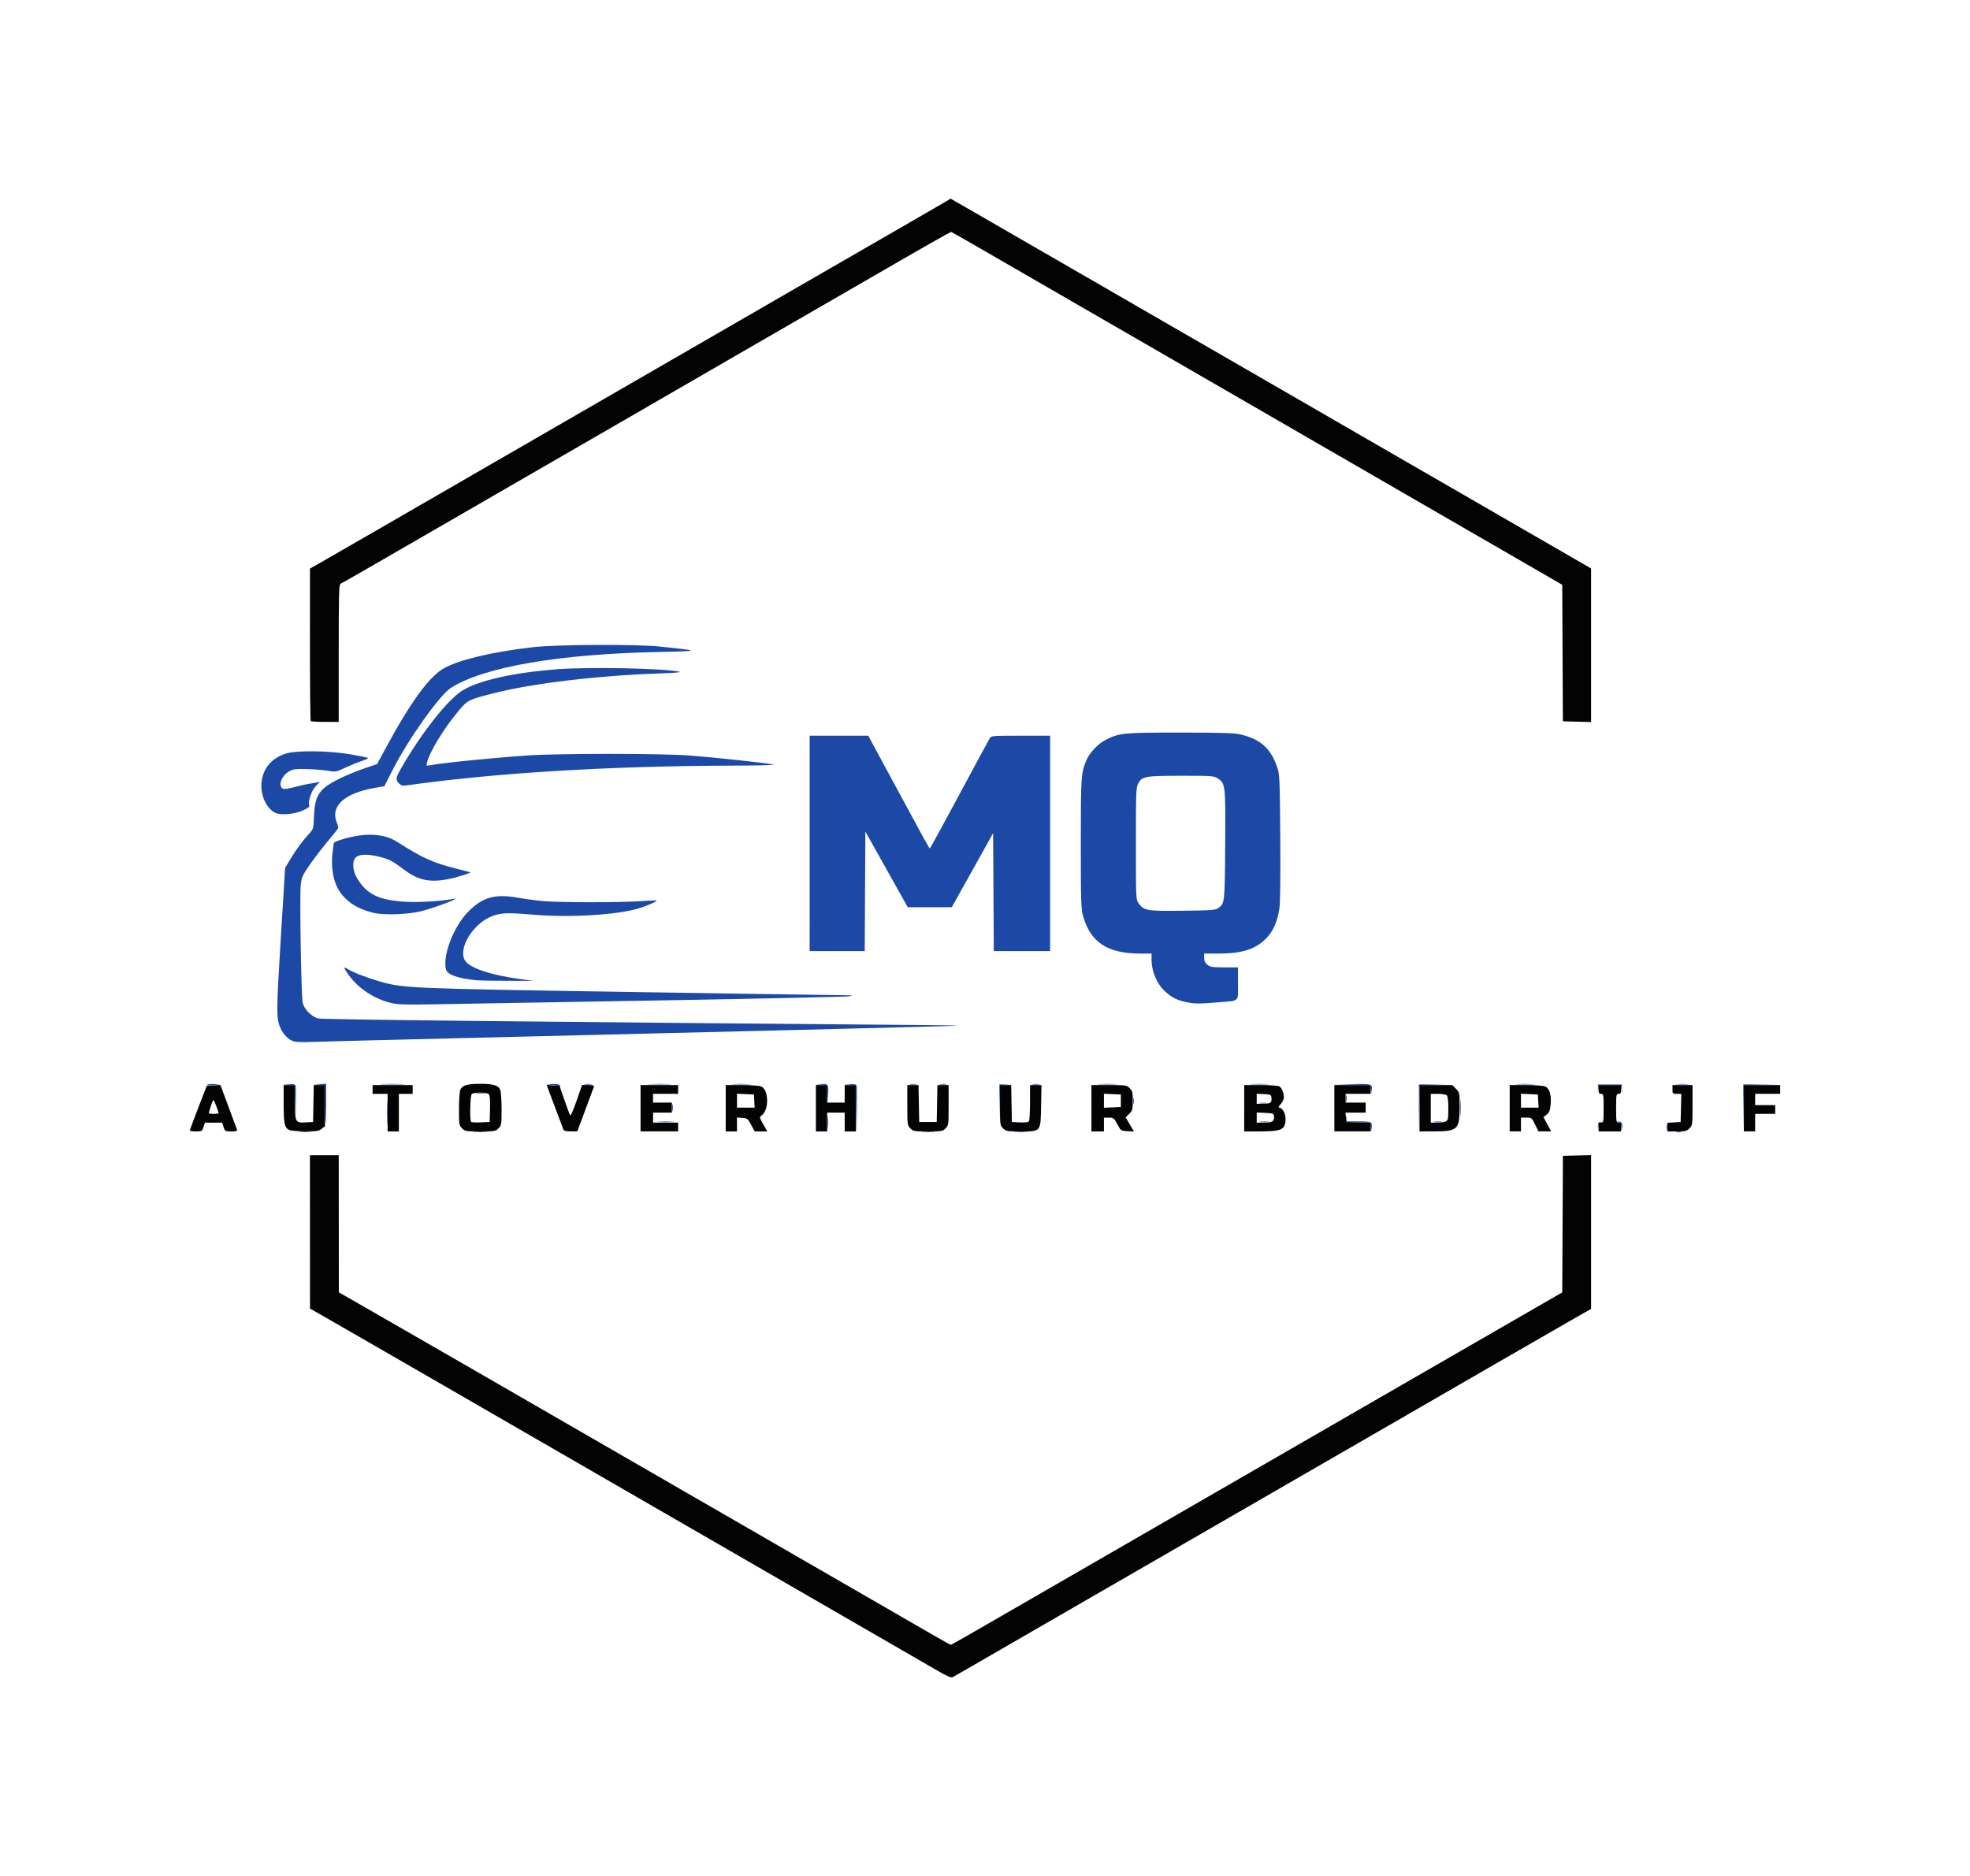
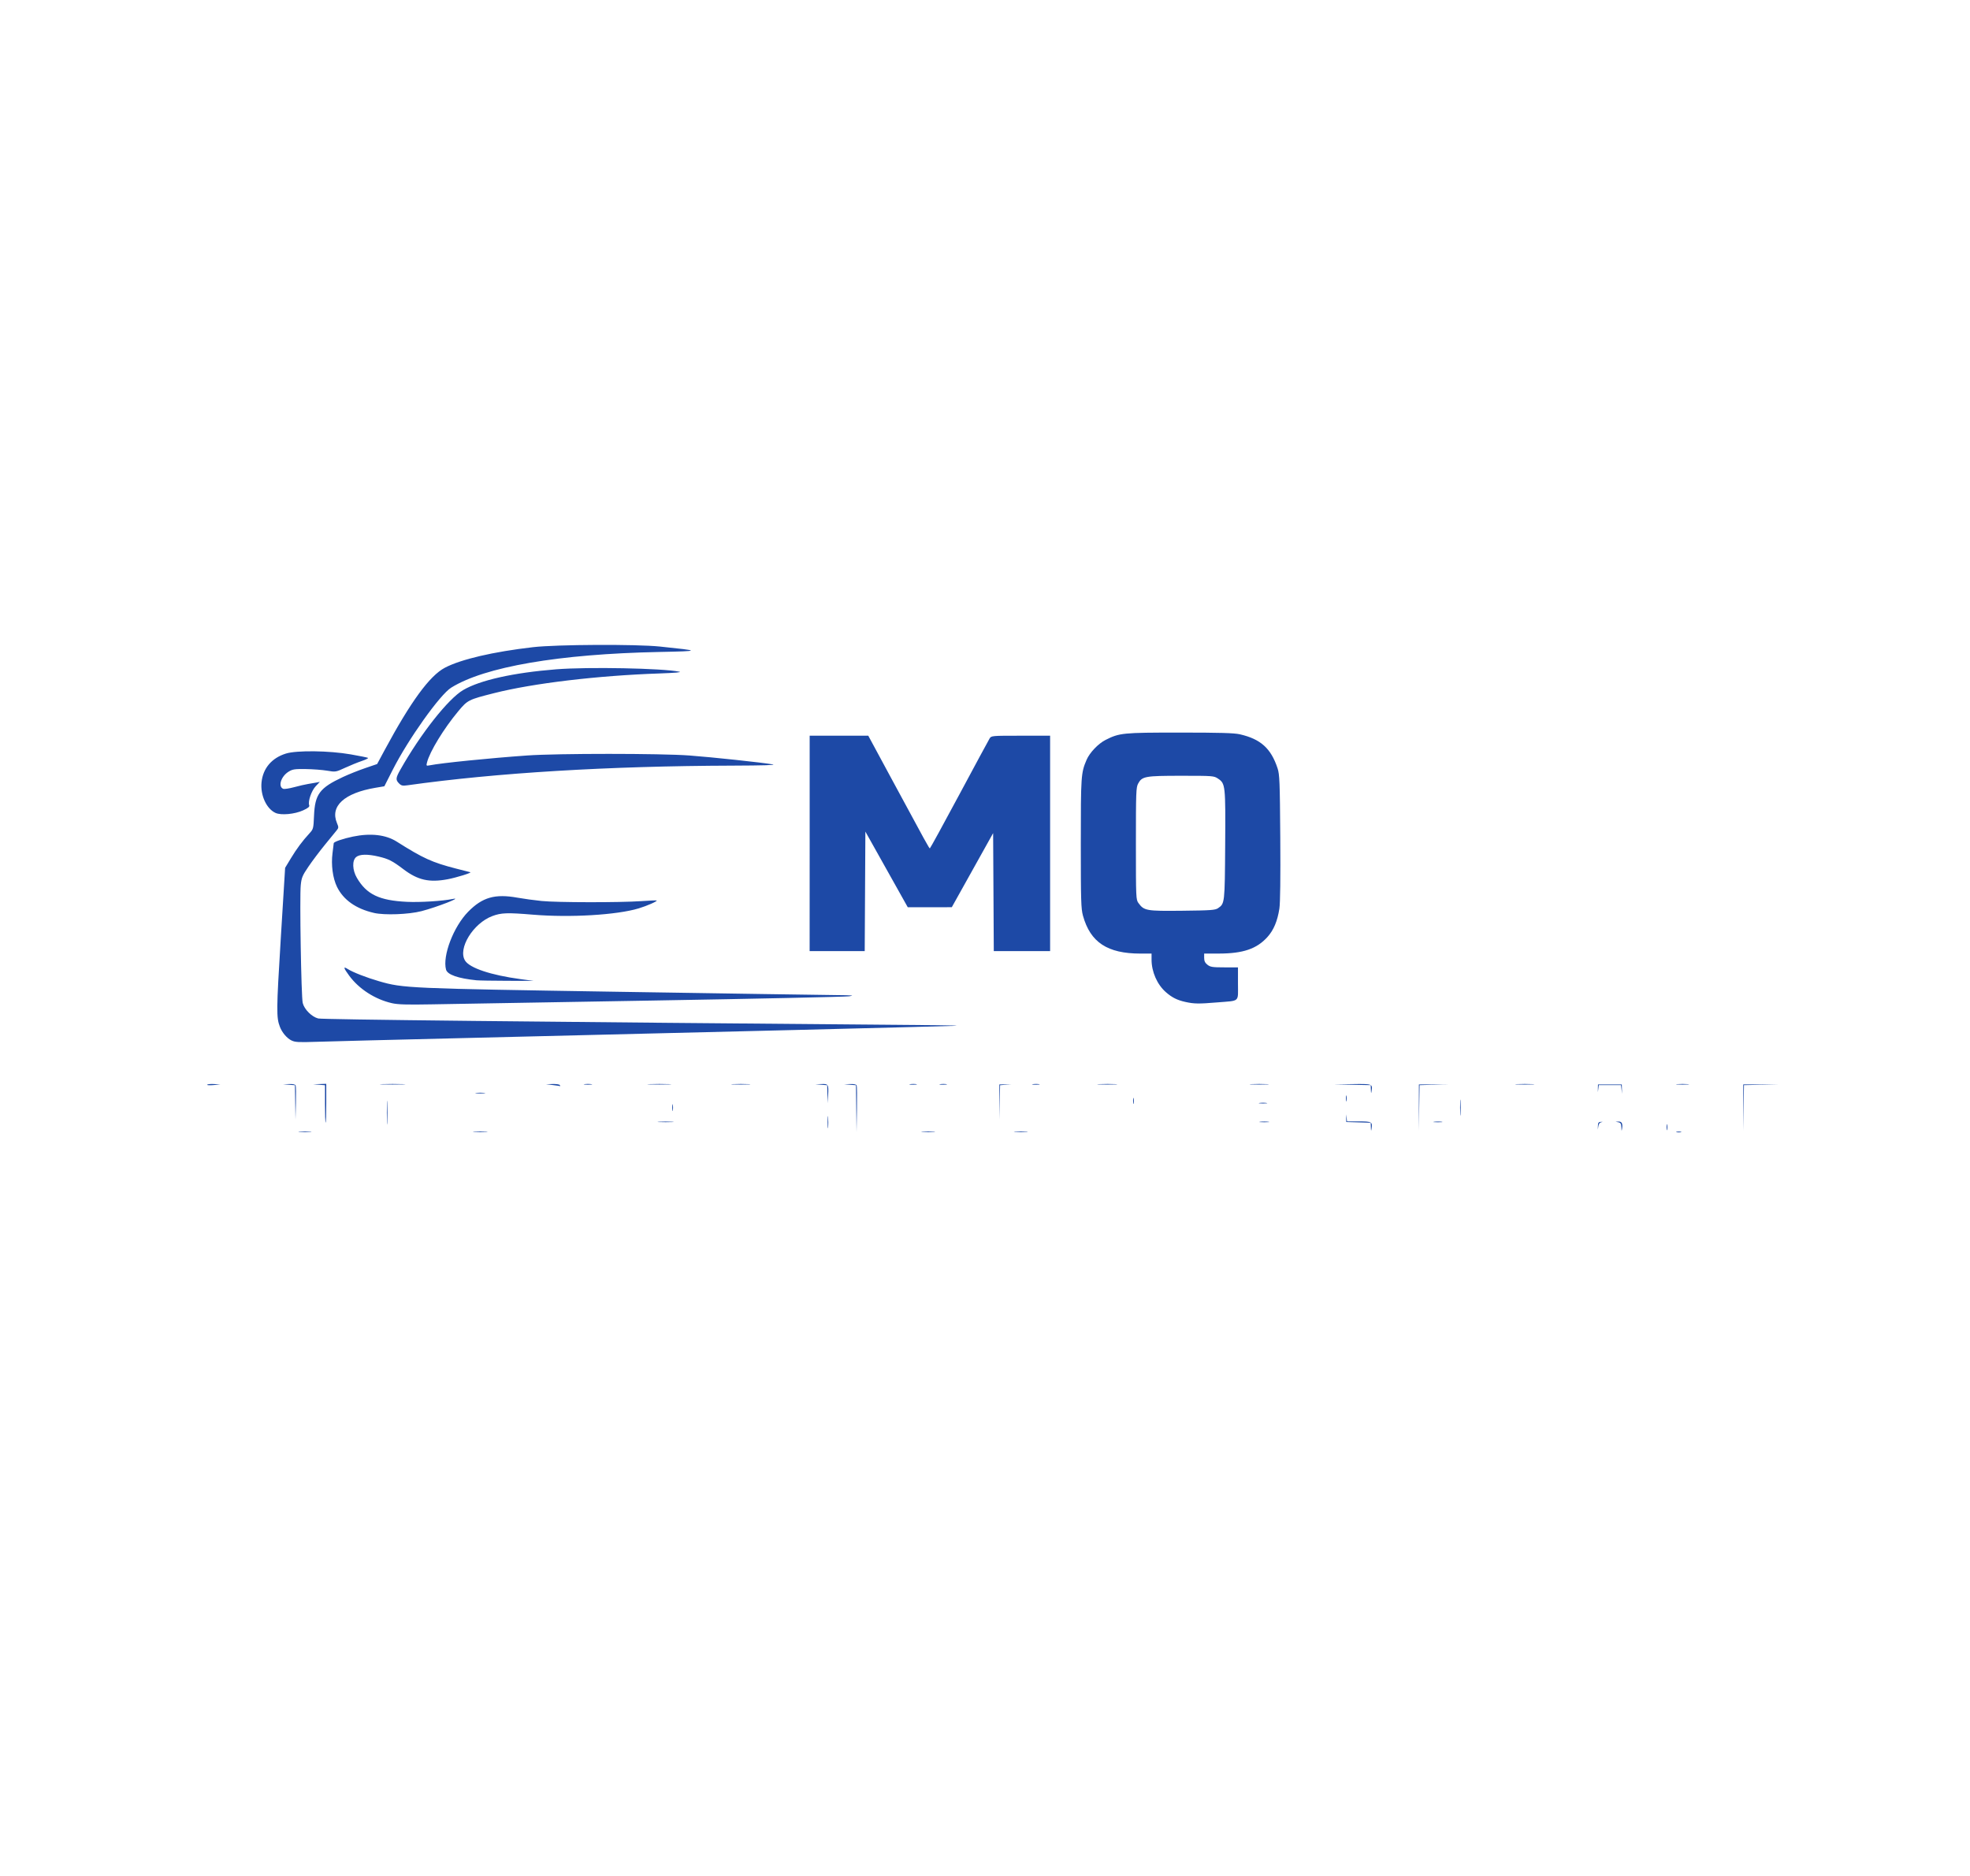
<svg xmlns="http://www.w3.org/2000/svg" width="210mm" height="200mm" viewBox="0 0 210 200" version="1.1" id="svg1" xml:space="preserve">
  <defs id="defs1" />
  <g id="layer1">
    <g id="g1" transform="translate(94.038,385.163)">
-       <path style="display:none;fill:#fdfdfd" d="M 0,-11.861 V -185.163 H 207.433 414.867 V -11.861 161.441 H 207.433 0 Z M 218.328,139.31 c 6.142,-3.552 15.847,-9.156 41.626,-24.036 5.239,-3.024 11.013,-6.359 12.832,-7.411 1.819,-1.052 7.564,-4.369 12.767,-7.37 5.203,-3.001 10.977,-6.334 12.832,-7.407 4.901,-2.836 29.739,-17.173 39.753,-22.948 l 8.599,-4.959 0.068,-16.295 0.068,-16.295 h -3.042 -3.042 l -0.068,14.467 -0.068,14.467 -1.323,0.78 c -0.728,0.429 -7.455,4.319 -14.949,8.644 -7.494,4.325 -19.46,11.233 -26.591,15.35 -7.131,4.117 -18.68,10.784 -25.665,14.815 -6.985,4.031 -19.367,11.178 -27.517,15.882 -8.149,4.704 -18.91,10.914 -23.912,13.8 l -9.096,5.247 -9.822,-5.664 c -5.402,-3.115 -11.251,-6.489 -12.997,-7.498 -4.672,-2.699 -22.272,-12.86 -36.777,-21.233 -6.985,-4.032 -18.594,-10.733 -25.797,-14.891 -7.203,-4.158 -20.003,-11.546 -28.443,-16.418 l -15.346,-8.858 -0.068,-14.445 -0.068,-14.445 H 79.24 76.2 v 16.223 16.223 l 8.533,4.917 c 4.693,2.705 9.962,5.744 11.708,6.754 3.801,2.198 22.717,13.12 27.384,15.811 1.819,1.049 7.594,4.383 12.832,7.408 5.239,3.026 15.24,8.8 22.225,12.832 20.864,12.043 40.092,23.147 46.567,26.893 3.347,1.936 6.106,3.524 6.132,3.528 0.025,0.004 3.062,-1.736 6.747,-3.868 z M 77.875,27.542 c 1.524,-0.423 1.765,-1.25 1.765,-6.057 v -3.977 h -1.316 -1.316 l -0.073,4.035 -0.073,4.035 h -1.72 -1.72 l -0.132,-3.969 -0.132,-3.969 -1.257,-0.081 -1.257,-0.081 0.004,4.182 c 0.004,4.715 0.173,5.334 1.59,5.82 1.157,0.398 4.303,0.432 5.637,0.061 z m 38.175,-0.598 c 0.601,-0.699 0.632,-0.916 0.632,-4.436 0,-3.577 -0.022,-3.723 -0.649,-4.351 -0.618,-0.618 -0.805,-0.649 -3.848,-0.649 -3.044,0 -3.231,0.032 -3.848,0.649 -0.629,0.629 -0.649,0.767 -0.649,4.452 0,3.604 0.031,3.831 0.595,4.351 0.827,0.762 1.272,0.841 4.395,0.776 2.637,-0.055 2.766,-0.085 3.373,-0.792 z m -5.696,-1.604 c -0.2,-0.24 -0.28,-1.282 -0.231,-2.977 l 0.076,-2.607 1.828,-0.079 c 1.284,-0.056 1.893,0.023 2.046,0.265 0.349,0.55 0.273,5.086 -0.091,5.45 -0.451,0.451 -3.244,0.411 -3.629,-0.052 z m 100.154,1.601 c 0.608,-0.706 0.629,-0.882 0.629,-5.083 v -4.351 h -1.191 -1.191 v 3.784 c 0,2.59 -0.1,3.884 -0.318,4.101 -0.175,0.175 -0.925,0.318 -1.667,0.318 -0.742,0 -1.492,-0.143 -1.667,-0.318 -0.217,-0.217 -0.318,-1.511 -0.318,-4.101 v -3.784 h -1.191 -1.191 v 4.33 c 0,3.944 0.048,4.391 0.534,5.009 0.675,0.858 1.118,0.948 4.326,0.881 2.494,-0.052 2.64,-0.088 3.241,-0.787 z m 19.579,0 c 0.608,-0.706 0.629,-0.882 0.629,-5.083 v -4.351 h -1.191 -1.191 v 3.589 c 0,1.974 -0.123,3.82 -0.274,4.101 -0.223,0.417 -0.562,0.512 -1.824,0.512 -1.169,0 -1.589,-0.103 -1.71,-0.419 -0.088,-0.23 -0.161,-2.082 -0.161,-4.116 v -3.697 l -1.257,0.081 -1.257,0.081 v 4.278 c 0,4.139 0.02,4.3 0.628,4.947 0.801,0.852 1.192,0.929 4.365,0.862 2.494,-0.052 2.64,-0.088 3.241,-0.787 z m 137.602,0.043 C 368.28,26.43 368.3,26.267 368.3,21.96 v -4.452 h -2.117 -2.117 v 1.058 c 0,1.033 0.022,1.058 0.926,1.058 h 0.926 v 2.624 c 0,1.443 -0.072,2.813 -0.161,3.043 -0.119,0.31 -0.53,0.419 -1.587,0.419 h -1.427 v 0.91 c 0,0.854 0.061,0.917 0.992,1.027 1.754,0.206 3.306,-0.053 3.954,-0.662 z M 53.826,26.636 c 0.386,-0.923 0.392,-0.926 2.1,-0.926 h 1.713 l 0.306,0.926 c 0.294,0.892 0.354,0.926 1.608,0.926 0.874,0 1.297,-0.109 1.286,-0.331 -0.009,-0.182 -0.813,-2.414 -1.787,-4.961 L 57.281,17.64 H 55.837 54.393 l -1.794,4.762 c -0.987,2.619 -1.795,4.852 -1.796,4.961 -0.001,0.109 0.591,0.198 1.317,0.198 1.258,0 1.337,-0.043 1.706,-0.926 z m 1.089,-3.35 c 0.1,-0.315 0.362,-0.999 0.582,-1.521 l 0.401,-0.949 0.324,0.926 c 0.787,2.252 0.812,2.117 -0.395,2.117 -1.001,0 -1.079,-0.049 -0.912,-0.572 z m 40.071,0.308 v -3.969 h 1.455 1.455 V 18.566 17.508 H 93.662 89.429 v 1.058 1.058 h 1.455 1.455 v 3.969 3.969 h 1.323 1.323 z m 39.511,-0.753 c 0.97,-2.597 1.764,-4.859 1.764,-5.027 0,-0.19 -0.494,-0.306 -1.305,-0.306 h -1.305 l -1.132,3.429 c -0.622,1.886 -1.196,3.366 -1.275,3.289 -0.079,-0.077 -0.629,-1.59 -1.223,-3.363 l -1.079,-3.223 -1.368,-0.08 c -0.752,-0.044 -1.369,0.016 -1.371,0.132 -0.001,0.117 0.802,2.384 1.786,5.038 l 1.789,4.826 1.477,0.003 1.477,0.003 z m 19.491,3.663 v -1.058 h -2.646 -2.646 V 24.52 23.593 h 2.117 2.117 v -1.058 -1.058 h -2.117 -2.117 V 20.551 19.625 h 2.646 2.646 V 18.566 17.508 H 150.019 146.05 v 5.027 5.027 h 3.969 3.969 z m 12.435,-0.397 v -1.455 h 1.042 c 0.986,0 1.082,0.075 1.786,1.389 0.74,1.38 0.753,1.39 2.133,1.469 0.764,0.044 1.389,0.01 1.389,-0.076 0,-0.086 -0.346,-0.762 -0.769,-1.503 l -0.769,-1.347 0.697,-0.599 c 0.616,-0.53 0.706,-0.824 0.78,-2.546 0.145,-3.408 -0.542,-3.892 -5.56,-3.916 l -3.109,-0.015 v 5.027 5.027 h 1.191 1.191 z m 0,-5.027 v -1.479 l 1.786,0.078 1.786,0.078 v 1.323 1.323 l -1.786,0.078 -1.786,0.078 z m 19.315,4.498 v -1.984 h 1.72 1.72 v 1.984 1.984 h 1.329 1.329 l -0.072,-4.961 -0.072,-4.961 -1.257,-0.081 -1.257,-0.081 v 1.999 1.999 h -1.708 -1.708 l -0.078,-1.918 -0.078,-1.918 -1.257,-0.081 -1.257,-0.081 v 5.042 5.042 h 1.323 1.323 z m 58.208,0.529 v -1.455 h 1.001 c 0.942,0 1.048,0.086 1.786,1.454 l 0.784,1.454 1.408,9.25e-4 1.408,9.25e-4 -0.853,-1.49 -0.853,-1.49 0.585,-0.441 c 1.28,-0.965 1.352,-4.714 0.113,-5.878 -0.617,-0.58 -0.908,-0.628 -4.344,-0.713 L 241.3,17.457 v 5.052 5.052 h 1.323 1.323 z m 0,-5.015 v -1.467 h 1.715 c 1.585,0 1.727,0.048 1.873,0.629 0.087,0.346 0.119,0.971 0.071,1.389 -0.085,0.744 -0.124,0.761 -1.873,0.838 l -1.786,0.078 z m 37.715,5.821 c 0.938,-0.938 0.93,-3.063 -0.015,-4.008 -0.593,-0.593 -0.622,-0.708 -0.265,-1.065 0.573,-0.573 0.769,-1.59 0.494,-2.564 -0.39,-1.383 -1.518,-1.767 -5.187,-1.768 l -3.109,-4.11e-4 v 5.027 5.027 h 3.716 c 3.593,0 3.738,-0.022 4.366,-0.649 z M 276.225,24.52 v -0.926 h 1.555 c 1.706,0 2.312,0.393 2.021,1.31 -0.15,0.472 -0.391,0.542 -1.874,0.542 H 276.225 Z m 0,-3.969 v -0.952 l 1.521,0.079 c 1.496,0.078 1.521,0.092 1.521,0.873 0,0.781 -0.025,0.795 -1.521,0.873 l -1.521,0.079 z m 24.291,6.019 -0.082,-0.992 -2.58,-0.076 -2.58,-0.076 v -0.916 -0.916 h 1.984 1.984 V 22.535 21.477 H 297.259 295.275 V 20.551 19.625 h 2.662 2.662 l -0.082,-0.992 -0.082,-0.992 -3.903,-0.073 -3.903,-0.073 v 5.034 5.034 h 3.985 3.985 z m 17.248,0.654 c 1.139,-0.569 1.587,-1.881 1.587,-4.649 7.4e-4,-4.421 -0.575,-4.935 -5.528,-4.935 h -3.335 l -0.072,4.961 -0.072,4.961 3.379,-0.004 c 2.165,-0.003 3.617,-0.123 4.041,-0.334 z m -4.763,-4.689 v -2.91 h 1.535 c 0.844,0 1.677,0.143 1.852,0.318 0.332,0.332 0.454,4.31 0.157,5.085 -0.123,0.321 -0.554,0.419 -1.852,0.419 h -1.691 z m 19.05,3.572 v -1.455 h 1.033 c 0.976,0 1.078,0.08 1.854,1.455 l 0.821,1.455 h 1.321 c 0.726,0 1.321,-0.064 1.321,-0.142 0,-0.078 -0.341,-0.739 -0.759,-1.47 l -0.759,-1.328 0.759,-0.759 c 0.688,-0.688 0.758,-0.927 0.755,-2.565 -0.007,-3.29 -0.694,-3.752 -5.618,-3.776 l -3.109,-0.015 v 5.027 5.027 h 1.191 1.191 z m 0,-5.027 v -1.479 l 1.786,0.078 1.786,0.078 v 1.323 1.323 l -1.786,0.078 -1.786,0.078 z m 21.381,5.49 c -0.066,-0.797 -0.199,-1.009 -0.677,-1.077 -0.576,-0.082 -0.595,-0.179 -0.595,-2.977 v -2.892 h 0.677 c 0.621,0 0.671,-0.083 0.595,-0.992 l -0.082,-0.992 h -2.514 -2.514 l -0.082,0.992 c -0.075,0.91 -0.026,0.992 0.595,0.992 h 0.677 v 2.892 c 0,2.798 -0.019,2.895 -0.595,2.977 -0.478,0.068 -0.611,0.28 -0.677,1.077 l -0.082,0.992 h 2.678 2.678 z m 28.096,-0.86 v -1.852 h 2.117 2.117 V 22.932 22.006 h -2.117 -2.117 v -1.191 -1.191 h 2.646 2.646 v -1.065 -1.065 l -3.903,0.073 -3.903,0.073 -0.072,4.961 -0.072,4.961 h 1.329 1.329 z M 109.008,7.837 c 51.358,-1.231 102.264,-2.5 103.584,-2.583 0.728,-0.046 -0.999,-0.103 -3.836,-0.127 C 121.766,4.395 78.806,3.927 77.929,3.703 76.565,3.353 75.006,1.793 74.664,0.433 74.344,-0.84 73.992,-21.956 74.249,-24.465 c 0.162,-1.583 0.347,-2.027 1.628,-3.917 0.795,-1.172 2.354,-3.244 3.464,-4.603 1.11,-1.359 2.232,-2.733 2.492,-3.053 0.436,-0.537 0.442,-0.656 0.066,-1.555 -1.489,-3.563 1.544,-6.34 8.134,-7.451 l 1.881,-0.317 1.763,-3.473 c 3.289,-6.48 9.978,-15.88 12.356,-17.363 7.067,-4.409 22.773,-7.11 43.854,-7.541 8.99,-0.184 9.003,-0.239 0.265,-1.146 -5.057,-0.525 -21.81,-0.444 -26.804,0.129 -8.404,0.965 -15.244,2.559 -18.642,4.344 -3.22,1.692 -7.211,7.151 -12.746,17.433 l -1.57,2.917 -2.531,0.864 c -1.392,0.475 -3.504,1.32 -4.693,1.876 -4.938,2.31 -5.916,3.624 -6.111,8.209 -0.115,2.691 -0.145,2.807 -0.972,3.704 -1.477,1.602 -2.695,3.241 -3.934,5.292 l -1.199,1.984 -0.928,15.081 c -1.053,17.115 -1.027,17.797 0.753,20.131 1.195,1.567 1.871,1.723 6.747,1.556 2.401,-0.082 16.57,-0.442 31.485,-0.799 z m 39.555,-7.927 C 170.537,-0.465 189.23,-0.868 190.103,-0.987 191.373,-1.16 190.817,-1.211 187.325,-1.24 184.924,-1.26 164.326,-1.573 141.552,-1.936 96.791,-2.65 95.899,-2.689 90.783,-4.171 88.136,-4.938 85.245,-6.065 84.181,-6.745 c -1.004,-0.642 -0.921,-0.261 0.306,1.406 1.406,1.91 3.407,3.543 5.659,4.617 2.979,1.422 4.221,1.574 11.719,1.437 3.711,-0.068 24.725,-0.43 46.699,-0.805 z m 119.327,0.395 c 4.865,-0.405 4.366,0.049 4.366,-3.968 v -3.435 h -2.875 c -2.508,0 -2.964,-0.07 -3.572,-0.548 -0.511,-0.402 -0.697,-0.791 -0.697,-1.455 v -0.907 l 3.109,-0.004 c 5.108,-0.006 8.01,-0.997 10.264,-3.505 1.308,-1.455 2.107,-3.358 2.516,-5.993 0.182,-1.17 0.248,-6.512 0.188,-15.009 -0.085,-11.876 -0.142,-13.338 -0.574,-14.648 -1.387,-4.204 -3.572,-6.173 -7.963,-7.177 -1.21,-0.277 -4.228,-0.363 -12.7,-0.363 -12.058,0 -12.744,0.068 -15.683,1.557 -1.539,0.78 -3.353,2.687 -4.001,4.205 -1.176,2.757 -1.218,3.368 -1.218,17.653 0,12.089 0.051,13.812 0.457,15.276 1.558,5.629 5.166,8.008 12.147,8.008 H 254 v 1.275 c 0,2.572 1.177,5.254 3.015,6.867 1.296,1.138 2.393,1.689 4.129,2.074 1.846,0.409 2.829,0.423 6.747,0.097 z M 252.696,-19.459 c -0.499,-0.259 -1.154,-0.807 -1.455,-1.218 -0.535,-0.729 -0.548,-1.029 -0.548,-12.568 0,-10.923 0.036,-11.888 0.481,-12.702 0.828,-1.517 1.475,-1.633 9.129,-1.633 6.696,0 6.869,0.013 7.748,0.605 1.553,1.045 1.59,1.391 1.505,14.066 -0.083,12.283 -0.089,12.342 -1.506,13.305 -0.605,0.411 -1.507,0.476 -7.566,0.541 -6.171,0.067 -6.973,0.026 -7.786,-0.397 z M 120.65,-4.617 c -6.21,-0.838 -10.693,-2.335 -11.679,-3.9 -1.59,-2.525 1.692,-7.897 5.753,-9.417 1.886,-0.706 3.138,-0.749 8.572,-0.298 7.863,0.653 17.722,0.067 22.354,-1.328 1.765,-0.532 3.994,-1.514 3.799,-1.675 -0.051,-0.042 -1.521,0.022 -3.267,0.142 -4.59,0.315 -17.785,0.296 -21.034,-0.03 -1.528,-0.154 -3.834,-0.469 -5.125,-0.702 -4.729,-0.851 -7.397,-0.089 -10.398,2.969 -3.102,3.16 -5.459,9.322 -4.68,12.231 0.287,1.072 2.552,1.866 6.445,2.258 0.509,0.051 3.426,0.1 6.482,0.108 l 5.556,0.015 z m 72.824,-18.546 0.069,-12.625 4.479,7.995 4.479,7.995 4.649,-0.007 4.649,-0.007 4.366,-7.826 4.366,-7.826 0.069,12.463 0.069,12.463 h 5.951 5.951 v -22.754 -22.754 h -6.212 c -6.157,0 -6.215,0.005 -6.578,0.595 -0.201,0.327 -3.091,5.681 -6.422,11.896 -3.331,6.216 -6.118,11.305 -6.193,11.311 -0.147,0.011 -0.685,-0.967 -8.192,-14.873 l -4.82,-8.93 h -6.191 -6.191 v 22.754 22.754 h 5.818 5.818 z m -93.726,4.188 c 3.235,-0.834 8.889,-3.035 6.615,-2.574 -2.188,0.443 -6.9,0.739 -9.657,0.607 -5.857,-0.282 -8.54,-1.563 -10.587,-5.055 -0.971,-1.656 -1.04,-3.698 -0.15,-4.419 0.75,-0.607 2.411,-0.64 4.731,-0.093 2.112,0.498 2.914,0.907 5.239,2.669 3.054,2.315 5.458,2.859 9.366,2.121 1.867,-0.353 5.226,-1.401 4.763,-1.486 -0.073,-0.013 -1.442,-0.362 -3.043,-0.774 -5.01,-1.29 -6.908,-2.154 -12.491,-5.685 -2.323,-1.469 -5.516,-1.835 -9.26,-1.062 -2.093,0.432 -4.04,1.104 -4.054,1.398 -0.004,0.093 -0.122,1.044 -0.26,2.111 -0.32,2.466 0.052,5.264 0.943,7.096 1.345,2.766 4.021,4.654 7.827,5.522 2.235,0.51 7.326,0.319 10.02,-0.376 z m -24.995,-21.298 c 1.06,-0.485 1.401,-0.769 1.285,-1.07 -0.306,-0.799 0.461,-3.06 1.363,-4.017 l 0.878,-0.931 -0.709,0.14 c -0.39,0.077 -1.185,0.214 -1.767,0.305 -0.582,0.091 -1.907,0.395 -2.943,0.675 -1.037,0.28 -2.074,0.437 -2.305,0.349 -1.161,-0.445 -0.494,-2.617 1.109,-3.614 0.851,-0.529 1.28,-0.595 3.654,-0.561 1.479,0.021 3.504,0.176 4.499,0.344 1.791,0.302 1.829,0.296 3.793,-0.61 1.091,-0.503 2.68,-1.149 3.531,-1.436 0.851,-0.287 1.447,-0.584 1.323,-0.66 -0.124,-0.076 -1.773,-0.409 -3.665,-0.74 -4.544,-0.794 -11.391,-0.882 -13.675,-0.175 -2.999,0.928 -4.853,3.107 -5.158,6.063 -0.281,2.72 1.03,5.603 2.944,6.479 1.185,0.542 4.057,0.276 5.842,-0.541 z m 28.302,-6.111 c 15.839,-2.016 39.192,-3.266 62.442,-3.342 6.458,-0.021 9.339,-0.11 8.467,-0.261 -2.336,-0.404 -12.819,-1.524 -17.595,-1.878 -6.086,-0.452 -27.886,-0.454 -34.264,-0.003 -8.008,0.566 -18.118,1.586 -20.607,2.079 -0.729,0.144 -0.755,0.117 -0.575,-0.605 0.563,-2.264 3.561,-7.176 6.597,-10.81 1.988,-2.38 2.139,-2.456 7.574,-3.833 8.234,-2.086 21.92,-3.715 34.925,-4.159 3.26,-0.111 4.819,-0.247 4.233,-0.369 -3.541,-0.737 -19.308,-1.043 -26.061,-0.505 -8.999,0.716 -16.057,2.29 -19.614,4.375 -3.174,1.86 -8.985,9.223 -13.28,16.827 -0.99,1.753 -1.029,2.16 -0.279,2.91 0.473,0.473 0.752,0.534 1.786,0.388 0.674,-0.095 3.487,-0.46 6.252,-0.812 z m -20.706,-27.019 0.068,-14.446 3.307,-1.918 c 4.989,-2.893 11.055,-6.401 21.299,-12.316 17.243,-9.958 26.709,-15.428 30.692,-17.738 2.183,-1.266 8.195,-4.742 13.361,-7.726 39.06,-22.559 49.827,-28.783 56.055,-32.404 3.967,-2.306 4.386,-2.491 5.009,-2.207 0.374,0.17 2.593,1.422 4.931,2.781 4.548,2.644 12.306,7.134 26.014,15.055 4.693,2.712 12.313,7.116 16.933,9.787 4.62,2.671 13.401,7.743 19.513,11.271 6.112,3.528 13.018,7.519 15.346,8.869 5.535,3.208 16.774,9.704 29.766,17.203 5.748,3.318 11.701,6.765 13.229,7.66 l 2.778,1.627 0.068,14.473 0.068,14.473 h 3.042 3.042 l -0.068,-16.303 -0.068,-16.303 -7.673,-4.422 C 334.843,-98.418 325.14,-104.018 317.5,-108.431 c -16.848,-9.732 -27.531,-15.903 -39.952,-23.077 -5.166,-2.984 -14.81,-8.555 -21.431,-12.381 -6.621,-3.826 -16.265,-9.395 -21.431,-12.376 -12,-6.925 -15.482,-8.938 -19.662,-11.364 l -3.39,-1.968 -3.224,1.845 c -1.773,1.015 -4.653,2.673 -6.399,3.685 -3.418,1.98 -16.991,9.821 -35.851,20.71 -21.041,12.148 -30.405,17.557 -39.158,22.62 -4.729,2.735 -13.242,7.654 -18.918,10.93 -5.675,3.276 -11.747,6.783 -13.494,7.794 -1.746,1.011 -6.598,3.808 -10.782,6.216 L 76.2,-91.419 v 16.231 16.231 h 3.04 3.04 z" id="path3" />
      <path style="display:inline;fill:#1d49a6;fill-opacity:1;stroke-width:0.505" d="m -62.098,-264.505 c 0.312,-0.028 0.823,-0.028 1.135,0 0.312,0.028 0.057,0.051 -0.567,0.051 -0.624,0 -0.879,-0.023 -0.567,-0.051 z m 18.623,-3.7e-4 c 0.349,-0.028 0.919,-0.028 1.268,0 0.349,0.028 0.063,0.05 -0.634,0.05 -0.698,0 -0.983,-0.022 -0.634,-0.05 z m 47.797,-1.7e-4 c 0.351,-0.028 0.892,-0.027 1.201,7.6e-4 0.31,0.028 0.023,0.051 -0.638,0.05 -0.661,-4e-4 -0.914,-0.023 -0.563,-0.051 z m 9.879,0 c 0.351,-0.028 0.892,-0.027 1.201,7.6e-4 0.31,0.028 0.023,0.051 -0.638,0.05 -0.661,-4e-4 -0.914,-0.023 -0.563,-0.051 z m 70.483,0.006 c 0.128,-0.034 0.339,-0.034 0.467,0 0.128,0.034 0.023,0.061 -0.234,0.061 -0.257,0 -0.362,-0.027 -0.234,-0.061 z m -137.483,-2.044 c 0,-1.138 0.02,-1.604 0.045,-1.035 0.025,0.569 0.025,1.5 0,2.069 -0.025,0.569 -0.045,0.103 -0.045,-1.035 z m 46.984,1.001 c 4.8e-4,-0.587 0.024,-0.811 0.052,-0.497 0.028,0.314 0.028,0.795 -8.57e-4,1.068 -0.029,0.273 -0.052,0.017 -0.051,-0.571 z m 3.055,-1.428 -0.03,-2.496 -0.634,-0.05 -0.634,-0.05 0.638,-0.024 c 0.415,-0.016 0.661,0.036 0.704,0.147 0.036,0.094 0.048,1.251 0.026,2.57 l -0.04,2.398 z m 54.858,2 -0.02,-0.496 -1.302,-0.038 -1.302,-0.038 -0.012,-0.467 c -0.012,-0.466 -0.012,-0.466 0.041,-0.033 l 0.053,0.434 h 1.264 c 1.373,0 1.459,0.048 1.353,0.756 -0.048,0.321 -0.06,0.304 -0.077,-0.117 z m 5.115,-2.107 0.004,-2.47 1.569,-0.007 1.569,-0.007 -1.533,0.044 -1.533,0.044 -0.041,2.432 -0.041,2.432 z m 19.083,2.002 c 0.01,-0.387 0.064,-0.47 0.314,-0.485 0.236,-0.014 0.245,-0.005 0.041,0.042 -0.177,0.04 -0.279,0.198 -0.314,0.485 -0.051,0.408 -0.052,0.406 -0.041,-0.042 z m 2.502,0.109 c -0.016,-0.395 -0.079,-0.503 -0.32,-0.549 l -0.3,-0.058 0.305,-0.018 c 0.353,-0.021 0.473,0.204 0.393,0.738 -0.049,0.324 -0.06,0.308 -0.077,-0.113 z m 4.82,-0.043 c 0.002,-0.294 0.029,-0.398 0.061,-0.232 0.032,0.166 0.031,0.406 -0.003,0.534 -0.033,0.128 -0.059,-0.009 -0.058,-0.302 z m 8.172,-2.069 0.004,-2.47 1.936,-0.005 1.936,-0.005 -1.899,0.042 -1.899,0.042 -0.041,2.433 -0.041,2.433 z m -151.183,-0.393 v -1.995 l -0.634,-0.05 -0.634,-0.05 0.701,-0.024 0.701,-0.024 v 2.069 c 0,1.138 -0.03,2.069 -0.067,2.069 -0.037,0 -0.067,-0.898 -0.067,-1.995 z m 35.611,1.897 c 0.385,-0.027 1.016,-0.027 1.402,0 0.385,0.027 0.07,0.049 -0.701,0.049 -0.771,0 -1.086,-0.022 -0.701,-0.049 z m 64.079,0.002 c 0.239,-0.03 0.629,-0.03 0.868,0 0.239,0.03 0.043,0.054 -0.434,0.054 -0.477,0 -0.672,-0.024 -0.434,-0.054 z m 18.559,-1.8e-4 c 0.24,-0.03 0.6,-0.029 0.801,0.002 0.201,0.03 0.004,0.055 -0.436,0.054 -0.441,-7.5e-4 -0.605,-0.026 -0.365,-0.055 z m -46.365,-2.106 0.005,-1.869 0.635,-0.012 0.635,-0.012 -0.598,0.053 -0.598,0.053 -0.043,1.828 -0.043,1.828 z m 49.116,0.601 c 0,-0.771 0.022,-1.086 0.049,-0.701 0.027,0.385 0.027,1.016 0,1.402 -0.027,0.385 -0.049,0.07 -0.049,-0.701 z m -124.174,-0.56 -0.029,-1.828 -0.634,-0.05 -0.634,-0.05 0.638,-0.024 c 0.42,-0.016 0.661,0.035 0.705,0.15 0.037,0.096 0.048,0.952 0.025,1.902 l -0.042,1.728 z m 40.19,0.56 c 0,-0.33 0.026,-0.466 0.058,-0.3 0.032,0.165 0.032,0.436 0,0.601 -0.032,0.165 -0.058,0.03 -0.058,-0.3 z m 49.125,-0.734 c 0.002,-0.294 0.029,-0.398 0.061,-0.232 0.032,0.166 0.031,0.406 -0.003,0.534 -0.033,0.128 -0.059,-0.009 -0.058,-0.302 z m 13.483,0.238 c 0.202,-0.031 0.532,-0.031 0.734,0 0.202,0.031 0.037,0.056 -0.367,0.056 -0.404,0 -0.569,-0.025 -0.367,-0.056 z m -46.065,-0.932 -0.026,-0.961 -0.634,-0.05 -0.634,-0.05 0.638,-0.024 c 0.759,-0.029 0.795,0.029 0.729,1.191 l -0.048,0.854 z m 55.276,0.427 c 0.002,-0.294 0.029,-0.398 0.061,-0.232 0.032,0.166 0.031,0.406 -0.003,0.534 -0.033,0.128 -0.059,-0.009 -0.058,-0.302 z m -92.715,-0.564 c 0.239,-0.03 0.629,-0.03 0.868,0 0.239,0.03 0.043,0.054 -0.434,0.054 -0.477,0 -0.672,-0.024 -0.434,-0.054 z m 95.371,-0.334 -0.02,-0.497 -1.969,-0.041 -1.969,-0.041 1.973,-0.029 c 2.148,-0.032 2.174,-0.023 2.062,0.727 -0.048,0.321 -0.06,0.302 -0.077,-0.119 z m 24.198,-0.104 0.012,-0.467 h 1.268 1.268 l 0.014,0.502 0.014,0.502 -0.055,-0.468 -0.055,-0.468 h -1.185 -1.185 l -0.053,0.434 c -0.053,0.432 -0.053,0.432 -0.041,-0.033 z m -148.251,-0.442 c 0.06,-0.059 0.402,-0.089 0.761,-0.065 l 0.653,0.043 -0.761,0.065 c -0.419,0.035 -0.712,0.016 -0.653,-0.043 z m 36.858,0.041 -0.734,-0.09 0.693,-0.022 c 0.381,-0.012 0.73,0.038 0.775,0.112 0.045,0.073 0.064,0.124 0.041,0.112 -0.023,-0.012 -0.372,-0.062 -0.775,-0.112 z m -18.189,-0.099 c 0.606,-0.025 1.597,-0.025 2.203,0 0.606,0.025 0.11,0.045 -1.101,0.045 -1.212,0 -1.707,-0.02 -1.101,-0.045 z m 21.56,0.003 c 0.202,-0.031 0.532,-0.031 0.734,0 0.202,0.031 0.037,0.056 -0.367,0.056 -0.404,0 -0.569,-0.025 -0.367,-0.056 z m 6.942,-0.003 c 0.569,-0.025 1.5,-0.025 2.069,0 0.569,0.025 0.103,0.045 -1.035,0.045 -1.138,0 -1.604,-0.021 -1.035,-0.045 z m 8.878,3.9e-4 c 0.459,-0.026 1.21,-0.026 1.669,0 0.459,0.026 0.083,0.047 -0.834,0.047 -0.918,0 -1.293,-0.021 -0.834,-0.047 z m 18.892,0.003 c 0.203,-0.031 0.503,-0.03 0.667,0.002 0.164,0.032 -0.002,0.057 -0.369,0.056 -0.367,-8.5e-4 -0.501,-0.027 -0.299,-0.058 z m 3.204,0 c 0.203,-0.031 0.503,-0.03 0.667,0.002 0.164,0.032 -0.002,0.057 -0.369,0.056 -0.367,-8.5e-4 -0.501,-0.027 -0.299,-0.058 z m 9.879,0 c 0.203,-0.031 0.503,-0.03 0.667,0.002 0.164,0.032 -0.002,0.057 -0.369,0.056 -0.367,-8.5e-4 -0.501,-0.027 -0.299,-0.058 z m 7.079,-0.003 c 0.499,-0.026 1.28,-0.026 1.735,4.2e-4 0.456,0.026 0.048,0.047 -0.907,0.047 -0.955,-2.3e-4 -1.327,-0.021 -0.829,-0.047 z m 16.215,2.8e-4 c 0.459,-0.026 1.21,-0.026 1.669,0 0.459,0.026 0.083,0.047 -0.834,0.047 -0.918,0 -1.293,-0.021 -0.834,-0.047 z m 28.302,0 c 0.459,-0.026 1.21,-0.026 1.669,0 0.459,0.026 0.083,0.047 -0.834,0.047 -0.918,0 -1.293,-0.021 -0.834,-0.047 z m 17.088,8.5e-4 c 0.312,-0.028 0.823,-0.028 1.135,0 0.312,0.028 0.057,0.051 -0.567,0.051 -0.624,0 -0.879,-0.023 -0.567,-0.051 z m -147.726,-4.66 c -0.492,-0.248 -0.993,-0.84 -1.228,-1.45 -0.384,-0.998 -0.377,-1.76 0.089,-9.344 l 0.468,-7.609 0.605,-1.001 c 0.625,-1.035 1.24,-1.862 1.985,-2.67 0.417,-0.453 0.433,-0.511 0.49,-1.869 0.098,-2.313 0.592,-2.976 3.083,-4.142 0.6,-0.281 1.666,-0.707 2.368,-0.947 l 1.277,-0.436 0.792,-1.472 c 2.793,-5.188 4.806,-7.942 6.431,-8.796 1.714,-0.901 5.166,-1.705 9.406,-2.192 2.52,-0.289 10.972,-0.33 13.524,-0.065 4.409,0.458 4.403,0.486 -0.133,0.578 -10.637,0.217 -18.561,1.58 -22.127,3.805 -1.2,0.748 -4.575,5.491 -6.234,8.761 l -0.889,1.752 -0.949,0.16 c -3.325,0.56 -4.855,1.962 -4.104,3.759 0.189,0.453 0.187,0.514 -0.033,0.784 -0.131,0.161 -0.697,0.854 -1.257,1.54 -0.56,0.686 -1.347,1.731 -1.748,2.323 -0.647,0.954 -0.74,1.178 -0.821,1.976 -0.13,1.266 0.048,11.921 0.21,12.562 0.173,0.686 0.959,1.474 1.648,1.65 0.442,0.113 22.118,0.349 66.01,0.719 1.432,0.012 2.303,0.041 1.936,0.064 -0.666,0.042 -26.351,0.683 -52.265,1.303 -7.526,0.18 -14.675,0.362 -15.886,0.403 -1.895,0.065 -2.265,0.044 -2.646,-0.148 z m 10.695,-3.977 c -1.79,-0.411 -3.493,-1.51 -4.535,-2.927 -0.619,-0.841 -0.661,-1.033 -0.154,-0.709 0.537,0.343 1.996,0.912 3.331,1.299 2.581,0.748 3.031,0.768 25.616,1.128 11.491,0.183 21.884,0.341 23.095,0.351 1.762,0.015 2.042,0.04 1.402,0.128 -0.441,0.06 -9.872,0.264 -20.959,0.453 -11.087,0.189 -21.69,0.372 -23.563,0.406 -2.651,0.049 -3.588,0.02 -4.233,-0.128 z m 84.599,-0.128 c -0.876,-0.194 -1.429,-0.472 -2.083,-1.047 -0.927,-0.814 -1.521,-2.167 -1.521,-3.465 v -0.643 h -1.183 c -3.522,0 -5.343,-1.2 -6.129,-4.04 -0.204,-0.738 -0.23,-1.608 -0.23,-7.707 0,-7.208 0.021,-7.516 0.615,-8.907 0.327,-0.766 1.242,-1.728 2.019,-2.122 1.483,-0.751 1.829,-0.786 7.913,-0.786 4.274,0 5.797,0.043 6.408,0.183 2.215,0.507 3.318,1.501 4.018,3.621 0.218,0.661 0.247,1.398 0.29,7.391 0.031,4.287 -0.003,6.983 -0.095,7.573 -0.206,1.33 -0.609,2.29 -1.27,3.024 -1.138,1.265 -2.601,1.765 -5.179,1.768 l -1.569,0.002 v 0.458 c 0,0.335 0.094,0.531 0.352,0.734 0.307,0.241 0.537,0.277 1.802,0.277 h 1.45 v 1.733 c 0,2.027 0.252,1.798 -2.203,2.002 -1.977,0.165 -2.473,0.158 -3.404,-0.049 z m 3.484,-9.996 c 0.715,-0.486 0.718,-0.516 0.76,-6.713 0.043,-6.395 0.024,-6.57 -0.759,-7.097 -0.444,-0.298 -0.531,-0.305 -3.909,-0.305 -3.862,0 -4.188,0.058 -4.606,0.824 -0.224,0.411 -0.242,0.897 -0.242,6.409 0,5.822 0.007,5.973 0.276,6.341 0.598,0.815 0.834,0.856 4.663,0.815 3.057,-0.033 3.512,-0.066 3.818,-0.273 z m -79.044,7.688 c -1.964,-0.198 -3.107,-0.598 -3.252,-1.139 -0.393,-1.468 0.796,-4.577 2.361,-6.171 1.515,-1.543 2.86,-1.928 5.247,-1.498 0.651,0.117 1.815,0.277 2.586,0.354 1.639,0.165 8.297,0.174 10.613,0.015 0.881,-0.06 1.623,-0.093 1.648,-0.072 0.098,0.081 -1.026,0.577 -1.917,0.845 -2.337,0.704 -7.312,1 -11.279,0.67 -2.742,-0.228 -3.374,-0.206 -4.325,0.15 -2.049,0.767 -3.705,3.477 -2.903,4.751 0.497,0.79 2.76,1.545 5.893,1.968 l 1.402,0.189 -2.803,-0.008 c -1.542,-0.004 -3.014,-0.029 -3.271,-0.055 z m 35.511,-14.595 v -11.481 h 3.124 3.124 l 2.432,4.506 c 3.787,7.016 4.059,7.51 4.133,7.504 0.038,-0.003 1.444,-2.571 3.125,-5.707 1.681,-3.136 3.139,-5.837 3.24,-6.002 0.183,-0.298 0.213,-0.3 3.319,-0.3 h 3.134 v 11.481 11.481 h -3.002 -3.002 l -0.035,-6.288 -0.035,-6.288 -2.203,3.949 -2.203,3.949 -2.346,0.003 -2.346,0.003 -2.26,-4.034 -2.26,-4.034 -0.035,6.37 -0.035,6.37 h -2.936 -2.936 z m -46.44,7.413 c -1.92,-0.438 -3.27,-1.391 -3.949,-2.786 -0.45,-0.924 -0.637,-2.336 -0.476,-3.581 0.07,-0.539 0.129,-1.018 0.131,-1.065 0.007,-0.149 0.989,-0.487 2.045,-0.705 1.889,-0.39 3.5,-0.205 4.672,0.536 2.817,1.782 3.775,2.218 6.303,2.869 0.808,0.208 1.499,0.384 1.535,0.391 0.234,0.043 -1.461,0.572 -2.403,0.75 -1.972,0.372 -3.185,0.098 -4.726,-1.07 -1.173,-0.889 -1.578,-1.095 -2.643,-1.347 -1.171,-0.276 -2.009,-0.26 -2.387,0.047 -0.449,0.364 -0.414,1.394 0.076,2.229 1.033,1.762 2.387,2.409 5.342,2.551 1.391,0.067 3.769,-0.083 4.873,-0.306 1.148,-0.233 -1.705,0.878 -3.337,1.299 -1.359,0.351 -3.928,0.447 -5.055,0.19 z m -10.504,-10.663 c -0.966,-0.442 -1.627,-1.897 -1.486,-3.269 0.154,-1.491 1.089,-2.591 2.603,-3.059 1.152,-0.356 4.607,-0.312 6.9,0.088 0.955,0.167 1.787,0.335 1.849,0.373 0.062,0.038 -0.238,0.188 -0.667,0.333 -0.43,0.145 -1.231,0.471 -1.782,0.725 -0.991,0.457 -1.01,0.46 -1.914,0.308 -0.502,-0.085 -1.524,-0.163 -2.27,-0.173 -1.198,-0.017 -1.414,0.016 -1.843,0.283 -0.809,0.503 -1.145,1.599 -0.56,1.823 0.117,0.045 0.64,-0.035 1.163,-0.176 0.523,-0.142 1.191,-0.295 1.485,-0.341 0.294,-0.046 0.695,-0.115 0.892,-0.154 l 0.358,-0.071 -0.443,0.47 c -0.455,0.482 -0.842,1.624 -0.688,2.027 0.058,0.152 -0.113,0.295 -0.648,0.54 -0.901,0.412 -2.35,0.547 -2.948,0.273 z m 13.172,-3.143 c -0.378,-0.378 -0.359,-0.584 0.141,-1.468 2.167,-3.837 5.099,-7.552 6.701,-8.49 1.795,-1.052 5.356,-1.846 9.897,-2.207 3.408,-0.271 11.363,-0.117 13.15,0.255 0.295,0.061 -0.491,0.13 -2.136,0.186 -6.562,0.224 -13.467,1.046 -17.622,2.099 -2.742,0.695 -2.819,0.733 -3.822,1.934 -1.532,1.834 -3.044,4.312 -3.328,5.455 -0.091,0.364 -0.077,0.378 0.29,0.305 1.256,-0.249 6.357,-0.764 10.398,-1.049 3.218,-0.227 14.217,-0.226 17.288,0.002 2.41,0.179 7.699,0.744 8.878,0.948 0.44,0.076 -1.014,0.121 -4.272,0.132 -13.275,0.044 -25.191,0.764 -34.66,2.096 -0.522,0.073 -0.662,0.043 -0.901,-0.196 z" id="path2" />
-       <path style="display:inline;fill:#030303;stroke-width:0.505" d="m 5.752,-207.134 c -1.633,-0.949 -12.428,-7.186 -20.292,-11.723 -7.694,-4.44 -7.871,-4.542 -12.883,-7.438 -2.643,-1.528 -7.479,-4.32 -10.747,-6.206 -3.267,-1.886 -9.095,-5.251 -12.949,-7.478 -3.855,-2.227 -7.653,-4.414 -8.44,-4.86 l -1.432,-0.811 -0.004,-8.177 -0.004,-8.177 h 1.535 1.535 l 0.005,7.309 0.005,7.309 3.766,2.157 c 2.072,1.186 6.65,3.822 10.174,5.857 3.524,2.035 7.399,4.271 8.611,4.97 2.528,1.458 11.791,6.804 14.317,8.264 0.936,0.541 3.819,2.205 6.408,3.699 2.589,1.493 5.307,3.062 6.041,3.487 1.402,0.81 11.551,6.668 14.265,8.234 0.871,0.502 1.612,0.913 1.648,0.913 0.075,0 1.714,-0.938 8.985,-5.141 2.9,-1.677 5.814,-3.358 6.475,-3.737 0.661,-0.379 3.574,-2.061 6.475,-3.738 2.9,-1.678 5.814,-3.36 6.475,-3.738 0.661,-0.378 3.574,-2.06 6.475,-3.736 2.9,-1.676 6.234,-3.602 7.409,-4.278 1.175,-0.677 5.02,-2.895 8.544,-4.929 3.524,-2.034 8.195,-4.728 10.378,-5.987 l 3.97,-2.288 0.035,-7.28 0.035,-7.28 1.502,-0.038 1.502,-0.038 v 8.199 8.199 l -1.168,0.657 c -0.642,0.361 -4.532,2.601 -8.644,4.977 -4.112,2.376 -10.149,5.863 -13.417,7.749 -3.267,1.886 -8.089,4.669 -10.714,6.185 -2.625,1.515 -5.539,3.198 -6.475,3.74 -1.842,1.066 -7.618,4.401 -17.721,10.23 -3.524,2.034 -7.135,4.121 -8.023,4.638 -0.888,0.517 -1.729,0.998 -1.869,1.069 -0.203,0.103 -0.564,-0.051 -1.789,-0.763 z m -79.559,-57.507 c 0.003,-0.055 0.413,-1.151 0.91,-2.436 l 0.904,-2.336 0.726,-0.038 0.726,-0.038 0.857,2.308 c 0.471,1.269 0.883,2.383 0.915,2.474 0.042,0.119 -0.133,0.167 -0.613,0.167 -0.649,0 -0.677,-0.016 -0.826,-0.467 l -0.154,-0.467 h -0.914 -0.914 l -0.154,0.467 c -0.148,0.45 -0.179,0.467 -0.811,0.467 -0.361,0 -0.654,-0.045 -0.651,-0.1 z m 3.064,-1.851 c 0,-0.189 -0.47,-1.386 -0.544,-1.386 -0.045,0 -0.155,0.247 -0.245,0.548 -0.09,0.301 -0.196,0.632 -0.236,0.734 -0.054,0.141 0.062,0.186 0.477,0.186 0.302,0 0.548,-0.037 0.548,-0.082 z m 7.525,1.795 c -0.488,-0.236 -0.583,-0.689 -0.583,-2.787 v -1.996 h 0.601 0.601 v 1.777 c 0,2.192 0.035,2.259 1.138,2.202 l 0.797,-0.041 0.037,-1.969 0.037,-1.969 h 0.597 0.597 v 2.193 2.193 l -0.352,0.277 c -0.308,0.242 -0.529,0.276 -1.769,0.268 -0.779,-0.005 -1.545,-0.071 -1.702,-0.147 z m 10.498,-1.846 v -2.002 h -0.801 -0.801 v -0.467 -0.467 h 2.136 2.136 v 0.467 0.467 h -0.734 -0.734 v 2.002 2.002 h -0.601 -0.601 z m 7.937,1.675 c -0.314,-0.314 -0.328,-0.399 -0.328,-2.063 0,-1.013 0.063,-1.874 0.152,-2.069 0.208,-0.457 0.75,-0.614 2.118,-0.614 1.367,0 1.91,0.157 2.118,0.614 0.089,0.195 0.152,1.056 0.152,2.069 0,1.664 -0.013,1.749 -0.328,2.063 -0.312,0.312 -0.406,0.328 -1.942,0.328 -1.536,0 -1.63,-0.016 -1.942,-0.328 z m 2.981,-2.056 c 0.025,-0.905 -0.015,-1.447 -0.116,-1.569 -0.194,-0.233 -1.603,-0.254 -1.831,-0.026 -0.174,0.174 -0.233,2.793 -0.066,2.96 0.052,0.052 0.517,0.077 1.035,0.056 l 0.94,-0.039 z m 7.837,2.217 c -0.033,-0.092 -0.276,-0.738 -0.542,-1.435 -0.265,-0.698 -0.657,-1.737 -0.87,-2.31 l -0.388,-1.042 0.685,0.04 0.685,0.04 0.526,1.535 c 0.289,0.844 0.57,1.58 0.623,1.635 0.053,0.055 0.357,-0.651 0.674,-1.569 l 0.577,-1.669 h 0.666 c 0.476,0 0.648,0.047 0.604,0.167 -0.034,0.092 -0.446,1.202 -0.915,2.467 l -0.853,2.3 -0.705,0.003 c -0.446,0.002 -0.727,-0.058 -0.764,-0.164 z m 8.211,-2.303 v -2.47 h 2.002 2.002 v 0.467 0.467 h -1.335 -1.335 v 0.467 0.467 h 1.001 1.001 v 0.534 0.534 h -1.001 -1.001 v 0.534 0.534 h 1.335 1.335 v 0.467 0.467 h -2.002 -2.002 z m 9.078,0 v -2.47 h 1.729 c 1.008,0 1.868,0.063 2.063,0.152 0.799,0.364 0.839,2.462 0.059,3.063 -0.273,0.211 -0.273,0.213 0.153,0.968 l 0.427,0.757 h -0.672 -0.672 l -0.376,-0.701 c -0.353,-0.66 -0.409,-0.703 -0.943,-0.742 l -0.567,-0.041 v 0.742 0.742 h -0.601 -0.601 z m 3.044,-0.768 -0.04,-0.701 -0.901,-0.039 -0.901,-0.039 v 0.74 0.74 h 0.941 0.941 z m 6.568,0.768 v -2.47 h 0.601 0.601 v 0.934 0.934 h 0.934 0.934 v -0.934 -0.934 h 0.601 0.601 v 2.47 2.47 h -0.601 -0.601 v -1.001 -1.001 h -0.934 -0.934 v 1.001 1.001 h -0.601 -0.601 z m 10.073,2.142 c -0.321,-0.321 -0.328,-0.373 -0.328,-2.47 v -2.142 h 0.597 0.597 l 0.037,1.969 0.037,1.969 h 0.934 0.934 l 0.037,-1.969 0.037,-1.969 h 0.597 0.597 v 2.142 c 0,2.096 -0.007,2.149 -0.328,2.47 -0.31,0.31 -0.41,0.328 -1.875,0.328 -1.465,0 -1.565,-0.018 -1.875,-0.328 z m 9.879,0 c -0.321,-0.321 -0.328,-0.373 -0.328,-2.47 v -2.142 h 0.597 0.597 l 0.037,1.969 0.037,1.969 0.856,0.04 c 0.594,0.028 0.889,-0.013 0.966,-0.134 0.061,-0.096 0.111,-1 0.112,-2.009 l 0.002,-1.836 h 0.61 0.61 l -0.042,2.215 c -0.054,2.812 0.017,2.725 -2.199,2.725 -1.443,0 -1.544,-0.018 -1.854,-0.328 z m 9.418,-2.142 v -2.47 h 1.875 c 1.813,0 1.886,0.011 2.203,0.328 0.291,0.291 0.328,0.443 0.328,1.345 0,0.938 -0.029,1.047 -0.377,1.394 l -0.377,0.377 0.444,0.755 0.444,0.755 -0.701,-0.04 c -0.697,-0.04 -0.704,-0.045 -1.077,-0.741 -0.355,-0.663 -0.404,-0.701 -0.901,-0.701 h -0.526 v 0.734 0.734 H 22.974 22.306 Z m 3.137,-0.801 v -0.667 l -0.901,-0.039 -0.901,-0.039 v 0.746 0.746 l 0.901,-0.039 0.901,-0.039 z m 13.15,0.801 v -2.47 h 1.744 c 0.959,0 1.856,0.06 1.992,0.132 0.312,0.167 0.584,0.969 0.463,1.367 -0.051,0.166 -0.215,0.438 -0.367,0.603 -0.151,0.165 -0.207,0.3 -0.123,0.3 0.347,0 0.696,0.586 0.696,1.169 0,1.182 -0.375,1.368 -2.757,1.368 h -1.649 z m 3.064,1.342 c 0.088,-0.106 0.14,-0.331 0.116,-0.501 -0.04,-0.282 -0.119,-0.311 -0.945,-0.347 l -0.901,-0.039 v 0.54 0.54 h 0.785 c 0.521,0 0.838,-0.065 0.945,-0.193 z m -0.284,-1.926 c 0.101,-0.064 0.159,-0.279 0.133,-0.499 -0.042,-0.37 -0.075,-0.388 -0.812,-0.426 l -0.768,-0.04 v 0.541 0.541 l 0.634,-0.002 c 0.349,-8.5e-4 0.714,-0.053 0.812,-0.115 z m 6.831,0.584 v -2.47 h 1.936 1.936 v 0.467 0.467 H 50.741 49.406 v 0.467 0.467 h 1.068 1.068 v 0.534 0.534 h -1.076 -1.076 l 0.041,0.501 0.041,0.501 1.302,0.038 1.302,0.038 v 0.462 0.462 H 50.141 48.205 Z m 9.078,0 v -2.47 h 1.746 1.746 l 0.39,0.39 c 0.387,0.387 0.39,0.405 0.39,1.942 0,2.433 -0.187,2.605 -2.837,2.606 l -1.435,7.6e-4 z m 2.812,1.397 c 0.227,-0.121 0.258,-0.289 0.258,-1.375 0,-0.784 -0.059,-1.295 -0.16,-1.397 -0.088,-0.088 -0.509,-0.16 -0.934,-0.16 h -0.774 v 1.535 1.535 h 0.676 c 0.372,0 0.792,-0.062 0.934,-0.138 z m 6.8,-1.397 v -2.47 h 1.729 c 1.017,0 1.868,0.063 2.065,0.153 0.455,0.207 0.662,0.896 0.571,1.9 -0.06,0.665 -0.136,0.863 -0.419,1.088 l -0.345,0.275 0.412,0.761 0.412,0.761 h -0.679 -0.679 l -0.36,-0.734 c -0.353,-0.72 -0.371,-0.734 -0.933,-0.734 h -0.573 v 0.734 0.734 h -0.601 -0.601 z m 3.044,-0.768 -0.04,-0.701 -0.901,-0.039 -0.901,-0.039 v 0.74 0.74 h 0.941 0.941 z m 6.434,2.77 c 0,-0.378 0.051,-0.467 0.267,-0.467 0.252,0 0.267,-0.089 0.267,-1.535 0,-1.446 -0.016,-1.535 -0.267,-1.535 -0.216,0 -0.267,-0.089 -0.267,-0.467 v -0.467 h 1.201 1.201 v 0.467 c 0,0.378 -0.051,0.467 -0.267,0.467 -0.252,0 -0.267,0.089 -0.267,1.535 0,1.446 0.016,1.535 0.267,1.535 0.216,0 0.267,0.089 0.267,0.467 v 0.467 h -1.201 -1.201 z m 7.342,0.007 v -0.46 l 0.701,-0.04 0.701,-0.04 0.038,-1.502 0.038,-1.502 h -0.472 c -0.45,0 -0.472,-0.021 -0.472,-0.467 v -0.467 h 1.068 1.068 v 2.142 c 0,2.096 -0.007,2.149 -0.328,2.47 -0.29,0.29 -0.443,0.328 -1.335,0.328 h -1.007 z m 8.143,-2.009 v -2.47 h 1.936 1.936 v 0.467 0.467 H 94.395 93.06 v 0.601 0.601 h 1.068 1.068 v 0.467 0.467 h -1.068 -1.068 v 0.934 0.934 h -0.601 -0.601 z m -152.767,-41.273 c -0.049,-0.049 -0.088,-3.729 -0.086,-8.177 l 0.003,-8.088 0.965,-0.542 c 0.531,-0.298 3.338,-1.915 6.238,-3.593 5.961,-3.449 6.063,-3.508 12.549,-7.252 2.607,-1.505 6.632,-3.829 8.944,-5.165 2.313,-1.336 7.119,-4.112 10.68,-6.169 3.561,-2.057 8.637,-4.989 11.281,-6.517 9.751,-5.635 13.391,-7.736 15.085,-8.708 0.955,-0.548 1.918,-1.107 2.141,-1.243 l 0.406,-0.247 1.463,0.839 c 1.628,0.934 9.567,5.517 16.215,9.361 2.386,1.38 5.09,2.942 6.007,3.47 0.918,0.529 3.831,2.211 6.475,3.738 2.643,1.527 6.698,3.869 9.011,5.205 2.313,1.336 6.578,3.8 9.478,5.477 2.9,1.676 5.814,3.357 6.475,3.736 0.988,0.566 4.198,2.421 12.449,7.194 l 0.701,0.405 v 8.186 8.186 l -1.502,-0.038 -1.502,-0.038 -0.035,-7.277 -0.034,-7.277 -2.569,-1.487 c -1.413,-0.818 -4.311,-2.493 -6.44,-3.722 -2.129,-1.229 -5.193,-3 -6.808,-3.935 -1.615,-0.935 -5.821,-3.366 -9.345,-5.402 -6.439,-3.72 -7.313,-4.225 -16.754,-9.687 -2.827,-1.635 -5.891,-3.405 -6.808,-3.932 -0.918,-0.527 -3.05,-1.76 -4.739,-2.739 -1.689,-0.979 -3.611,-2.089 -4.272,-2.468 -0.661,-0.379 -2.57,-1.481 -4.242,-2.449 -1.672,-0.968 -3.087,-1.775 -3.143,-1.792 -0.097,-0.03 -1.928,1.013 -11.772,6.709 -2.239,1.296 -5.513,3.187 -7.276,4.202 -1.762,1.015 -3.895,2.248 -4.739,2.738 -0.844,0.491 -2.557,1.482 -3.805,2.202 -1.248,0.721 -3.171,1.833 -4.272,2.471 -1.101,0.639 -4.015,2.323 -6.475,3.742 -2.46,1.42 -6.304,3.641 -8.544,4.936 -14.655,8.478 -18.038,10.426 -18.219,10.496 -0.179,0.069 -0.204,0.958 -0.204,7.406 v 7.328 h -1.446 c -0.795,0 -1.486,-0.04 -1.535,-0.089 z" id="path1" />
    </g>
  </g>
</svg>